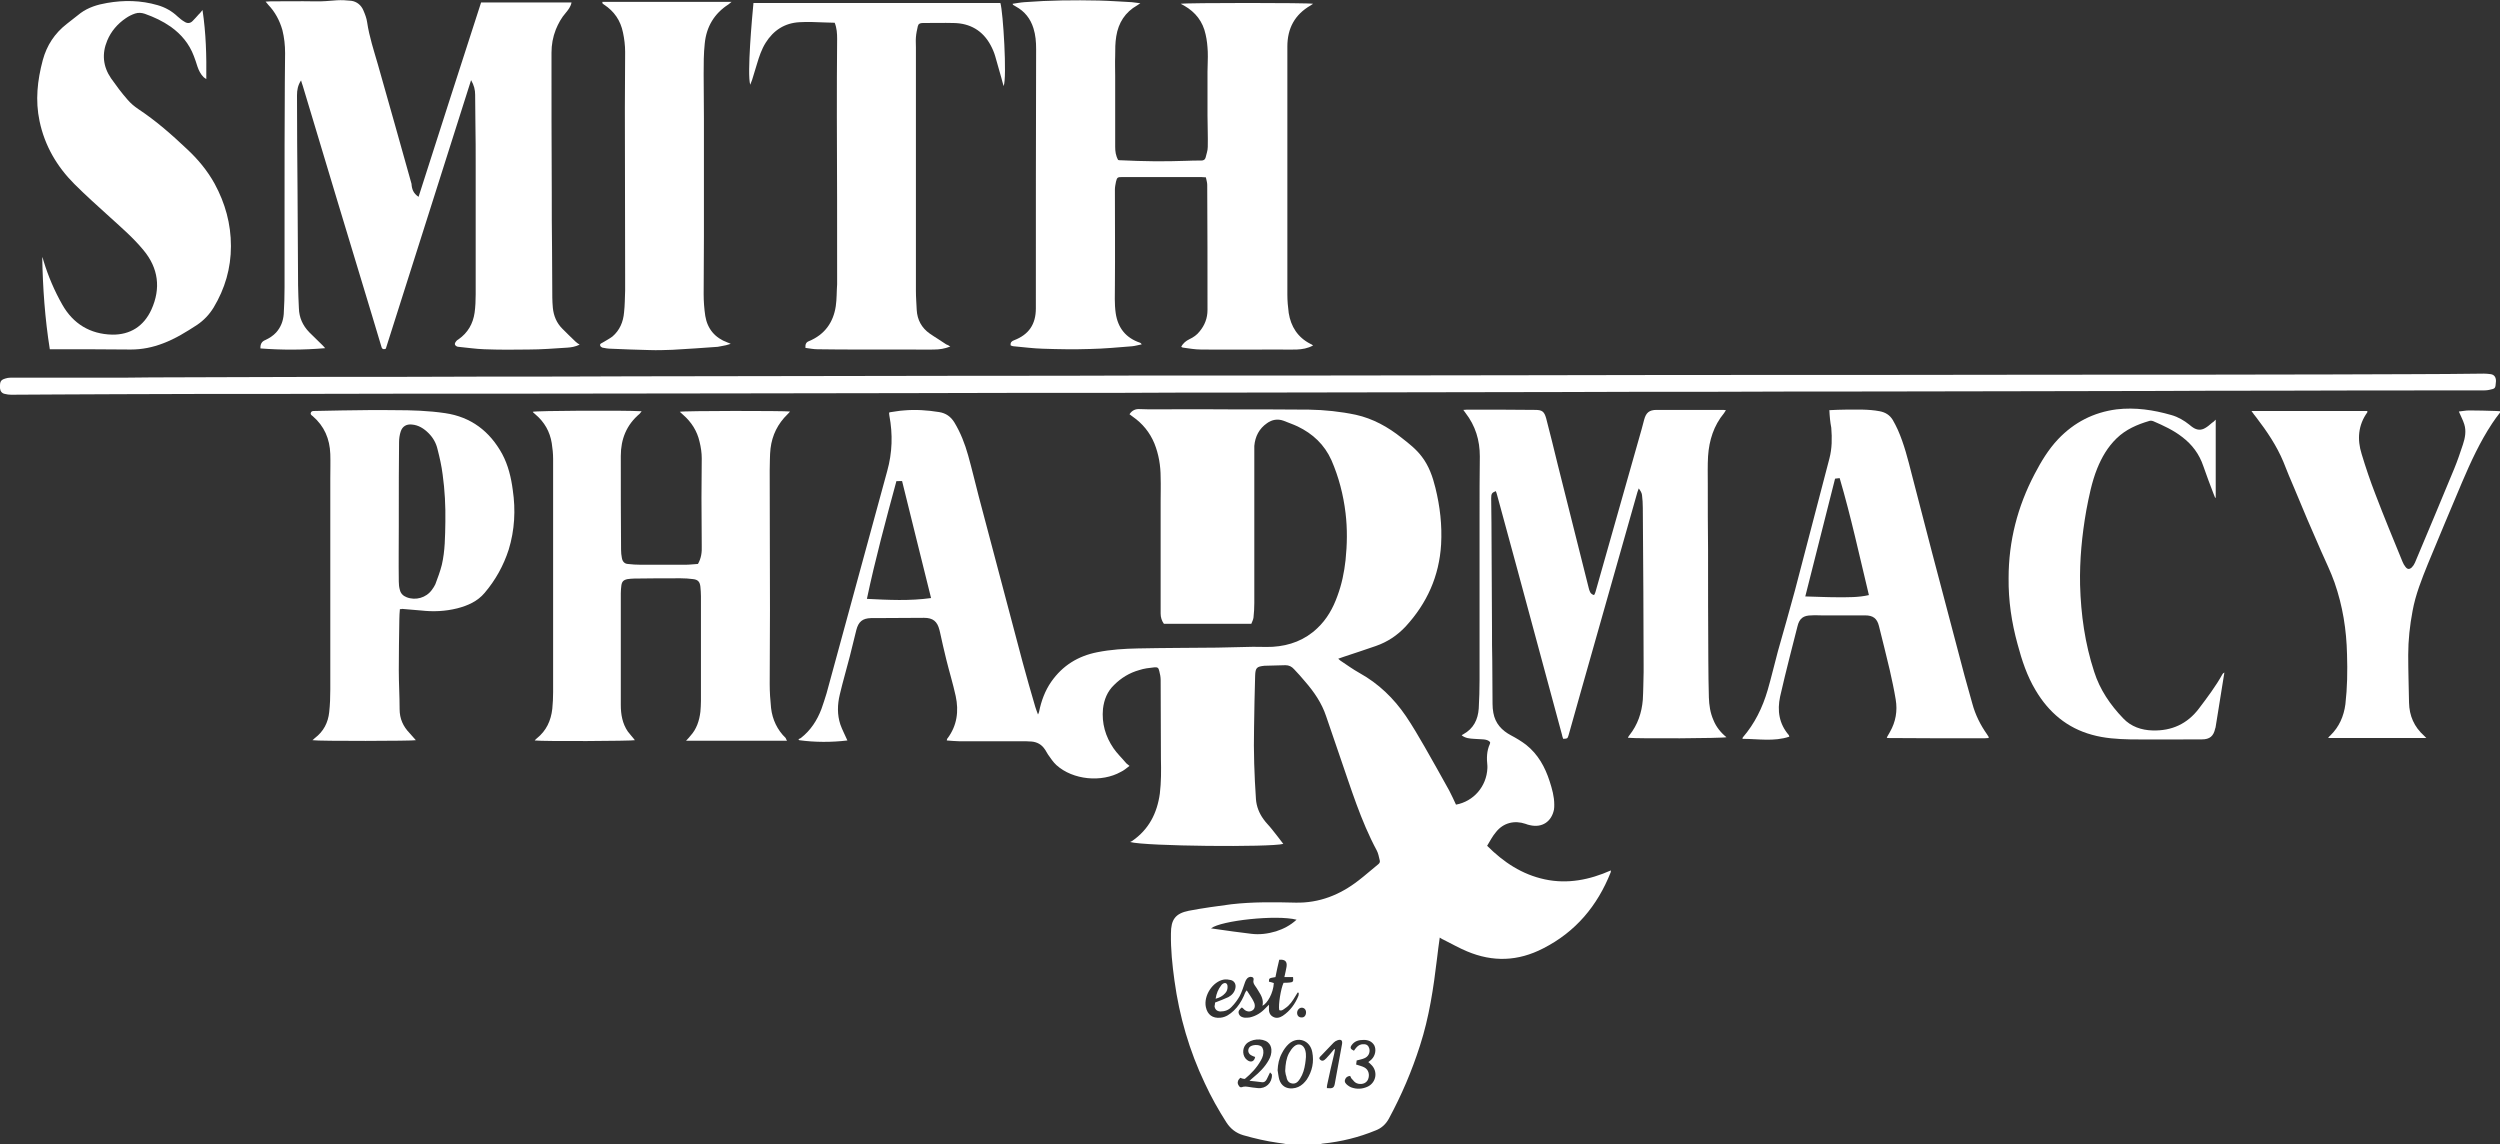
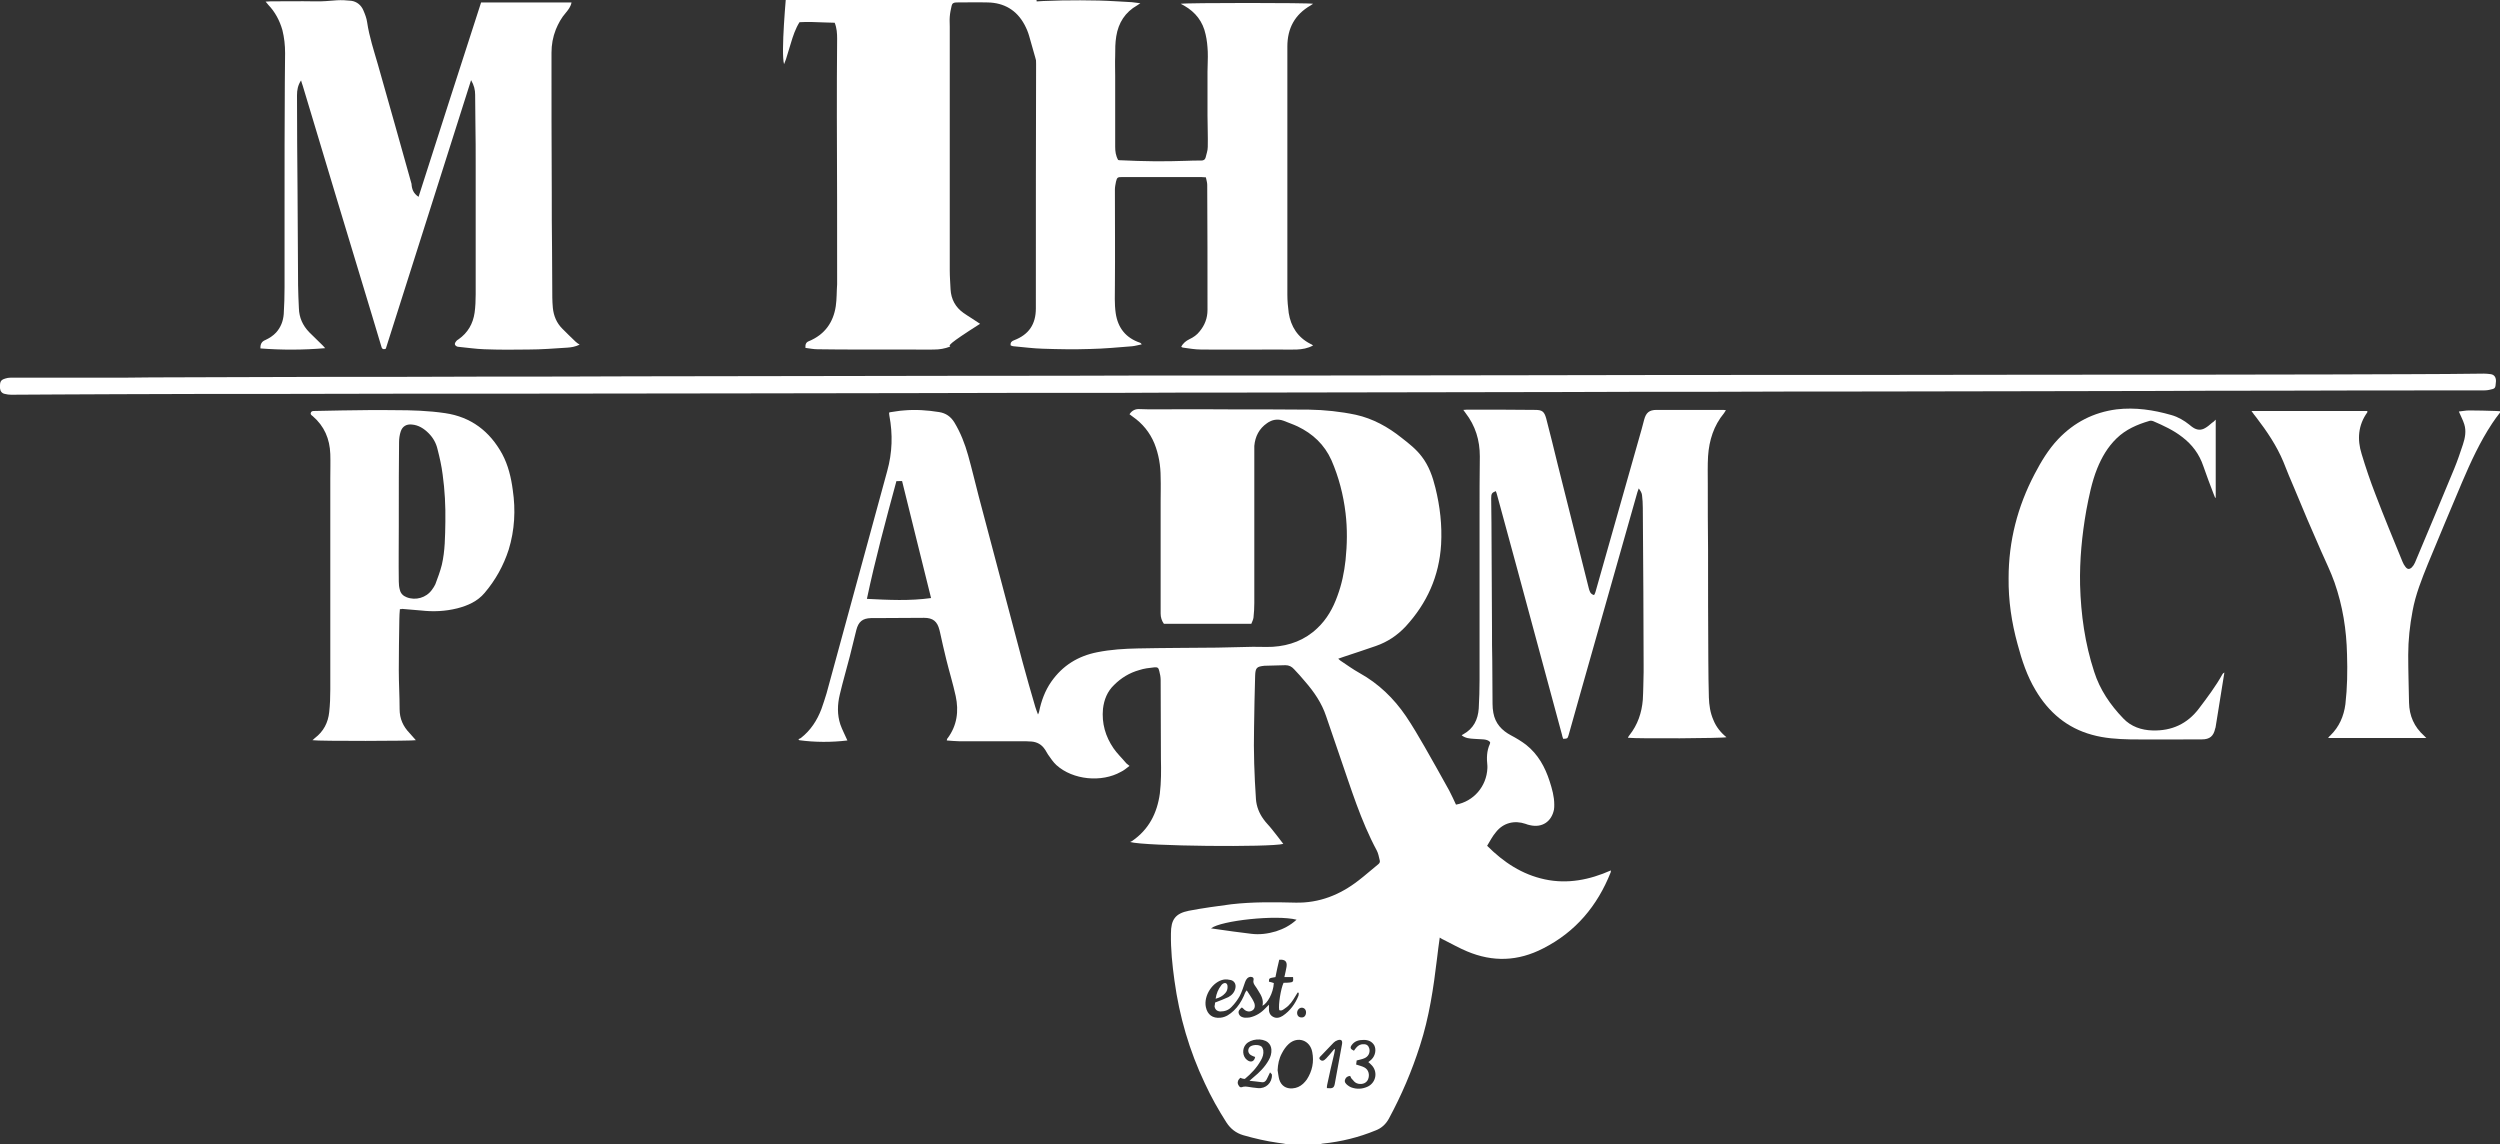
<svg xmlns="http://www.w3.org/2000/svg" version="1.1" id="Layer_1" x="0px" y="0px" viewBox="0 0 923.4 422.7" style="enable-background:new 0 0 923.4 422.7;" xml:space="preserve">
  <rect x="0" y="0" width="923.4" height="422.7" fill="#333333" stroke="none" />
  <style type="text/css">
	.st0{fill:#FFFFFF;}
</style>
  <g>
    <path class="st0" d="M475.7,422.7c-1.2-0.2-2.5-0.5-3.7-0.6c-4.3-0.6-8.6-1.6-12.8-2.8c-2.7-0.8-4.7-2.4-6.2-4.7   c-3-4.7-5.7-9.5-8-14.5c-5.7-12-9.4-24.7-11.2-37.9c-0.8-5.8-1.4-11.5-1.3-17.4c0-5.1,1.6-7.4,6.6-8.4c5.2-1,10.5-1.7,15.7-2.4   c7.9-0.9,15.8-0.8,23.7-0.6c8.8,0.2,16.5-2.9,23.3-8.2c2.5-1.9,4.8-4,7.3-6c0.5-0.4,0.7-0.9,0.5-1.5c-0.3-1.2-0.5-2.5-1.1-3.6   c-5.9-11-9.5-22.9-13.6-34.7c-1.7-5-3.4-9.9-5.1-14.9c-1.6-4.8-4.4-8.9-7.7-12.7c-1.3-1.6-2.7-3.1-4.1-4.6c-0.9-1-1.9-1.5-3.2-1.5   c-2.5,0-5,0.2-7.5,0.2c-0.1,0-0.1,0-0.2,0c-2.9,0.3-3.4,0.7-3.5,3.7c-0.2,6.4-0.3,12.7-0.4,19.1c-0.2,8.9,0.1,17.7,0.7,26.5   c0.2,2.7,1.2,5.2,2.8,7.4c0.9,1.3,2.1,2.4,3.1,3.7c1.4,1.8,2.8,3.5,4.2,5.4c-4.6,1.3-51,0.9-56.6-0.7c0.3-0.1,0.6-0.3,0.8-0.4   c6.1-4.2,9.2-10.2,10.2-17.5c0.5-4.2,0.5-8.5,0.4-12.8c-0.1-9.7,0-19.4-0.1-29.1c0-1.1-0.2-2.2-0.5-3.3c-0.3-1.3-0.6-1.5-1.9-1.4   c-1.9,0.2-3.7,0.4-5.5,1c-3.6,1-6.7,2.9-9.3,5.5c-2.5,2.4-3.7,5.4-4.1,8.8c-0.5,5.4,0.9,10.2,3.9,14.6c1.3,1.9,3.1,3.6,4.6,5.4   c0.3,0.4,0.8,0.6,1.3,1.1c-1.2,0.9-2.1,1.7-3.2,2.2c-7.1,4-17.7,3-23.8-2.5c-1.2-1.1-2.1-2.5-3.1-3.9c-0.5-0.7-0.8-1.5-1.3-2.1   c-1.1-1.6-2.7-2.5-4.7-2.7c-0.7,0-1.3-0.1-2-0.1c-8.2,0-16.4,0-24.6,0c-1.5,0-3.1-0.2-4.8-0.3c0.1-0.4,0.1-0.7,0.3-0.8   c3.5-4.7,4.2-10,3-15.6c-1-4.6-2.4-9.1-3.5-13.6c-0.8-3.3-1.6-6.7-2.3-10c-0.1-0.3-0.1-0.5-0.2-0.8c-0.8-3.2-2.4-4.5-5.7-4.5   c-6.1,0-12.3,0.1-18.4,0.1c-0.4,0-0.8,0-1.2,0c-3.1,0.1-4.6,1.3-5.4,4.4c-0.8,3.2-1.6,6.4-2.4,9.7c-1.2,4.7-2.6,9.4-3.7,14.1   c-0.9,3.7-1,7.5,0.2,11.1c0.7,2,1.7,3.8,2.6,5.9c-5.9,0.7-11.9,0.7-17.8-0.1c-0.1-0.1-0.2-0.3-0.3-0.4c0.3-0.1,0.6-0.2,0.9-0.4   c3.6-2.8,6-6.5,7.6-10.7c0.7-1.9,1.3-3.9,1.9-5.8c7.5-27.4,14.9-54.7,22.4-82.1c1.9-6.8,2.1-13.6,0.8-20.5c0-0.3-0.1-0.5-0.1-0.8   c0-0.1,0-0.1,0.1-0.4c1.7-0.2,3.5-0.6,5.3-0.7c4.4-0.4,8.7-0.1,13.1,0.6c2.5,0.4,4.3,1.7,5.6,3.8c2.3,3.8,3.9,7.9,5.1,12.2   c1.4,5,2.6,10.1,3.9,15.1c5.4,20.4,10.8,40.8,16.2,61.2c1.5,5.6,3.1,11.1,4.7,16.6c0.2,0.8,0.6,1.6,1,2.8c0.2-0.5,0.4-0.8,0.4-1   c0.8-4,2.2-7.8,4.5-11.1c4.2-6,9.9-9.5,17-10.9c5-1,10-1.3,15-1.4c9.7-0.2,19.5-0.2,29.2-0.3c4.4-0.1,8.8-0.2,13.3-0.3   c2.4,0,4.9,0.1,7.3,0c6.3-0.4,11.9-2.5,16.5-6.9c3.5-3.3,5.8-7.4,7.4-11.9c1.6-4.3,2.5-8.7,3-13.2c0.6-5.8,0.7-11.6,0-17.4   c-0.8-6.7-2.5-13.3-5.2-19.5c-2.6-5.8-6.9-9.8-12.5-12.5c-1.7-0.8-3.5-1.4-5.2-2.1c-2.2-0.8-4.3-0.4-6.1,0.9   c-2.9,2-4.4,4.9-4.7,8.4c0,0.5,0,1.1,0,1.7c0,18.8,0,37.5,0,56.3c0,1.8-0.1,3.6-0.3,5.4c-0.1,0.8-0.5,1.5-0.8,2.3   c-10.8,0-21.5,0-32.3,0c-0.8-1.1-1.2-2.4-1.2-3.8c0-3,0-6.1,0-9.1c0-10.7,0-21.5,0-32.2c0-3,0.1-6,0-9c0-4.3-0.7-8.5-2.3-12.5   c-1.7-4.1-4.4-7.4-8-9.9c-0.4-0.3-0.8-0.6-1.2-0.9c0.9-1.4,2.2-2,3.7-1.9c1.2,0,2.4,0.1,3.7,0.1c9.1,0,18.2-0.1,27.2,0   c10.6,0,21.1,0,31.7,0.1c5.8,0.1,11.6,0.7,17.3,1.9c6.3,1.4,11.9,4.5,16.9,8.5c2.7,2.1,5.4,4.2,7.5,7c2.6,3.4,4,7.4,5,11.5   c1.7,6.9,2.5,13.8,2.1,20.9c-0.7,11.7-5.2,21.7-13.1,30.3c-3.1,3.3-6.7,5.7-11,7.2c-4,1.4-8,2.7-11.9,4c-0.6,0.2-1.2,0.4-2,0.7   c0.4,0.3,0.5,0.5,0.8,0.7c2.4,1.6,4.6,3.2,7.1,4.6c7,3.9,12.6,9.3,17.1,15.9c2.5,3.7,4.7,7.5,6.9,11.3c3.1,5.4,6.1,10.8,9.1,16.2   c0.9,1.7,1.7,3.5,2.5,5.2c6.5-1.2,11.3-6.7,11.6-13.5c0-0.3,0-0.6,0-0.8c-0.3-2.8-0.3-5.5,0.9-8.1c0.1-0.2,0.1-0.4,0.1-0.7   c-0.6-0.7-1.5-0.9-2.4-1c-1.2-0.1-2.3-0.1-3.5-0.2c-1.6-0.1-3.2-0.2-4.6-1.3c0.2-0.2,0.4-0.3,0.6-0.4c3.8-2.1,5.4-5.4,5.7-9.5   c0.2-3.5,0.3-7.1,0.3-10.6c0-20.3,0-40.5,0-60.8c0-7.2,0-14.5,0.1-21.7c0-6-1.6-11.3-5.3-16.1c-0.2-0.3-0.4-0.6-0.8-1.1   c0.6,0,1-0.1,1.4-0.1c8.4,0,16.8,0,25.2,0.1c2.5,0,3.3,0.6,4,3.1c1.5,5.7,2.9,11.5,4.3,17.2c3.8,15.1,7.6,30.2,11.4,45.4   c0.3,1.1,0.5,2.3,2,2.7c0.2-0.4,0.4-0.7,0.5-1.1c5.7-20.1,11.4-40.2,17.1-60.3c0.3-1.1,0.6-2.2,0.9-3.4c0.7-2.6,1.9-3.6,4.6-3.6   c8,0,16.1,0,24.1,0c0.4,0,0.8,0,1.5,0.1c-0.3,0.5-0.5,0.8-0.7,1.1c-3.8,4.6-5.5,10-5.9,15.9c-0.2,3.4-0.1,6.9-0.1,10.3   c0,8.1,0,16.2,0.1,24.2c0,13.7,0,27.4,0.1,41.2c0,4.5,0.1,9,0.2,13.4c0.1,2.9,0.5,5.7,1.7,8.4c1,2.5,2.7,4.6,4.8,6.3   c-1.2,0.4-32.4,0.6-36.4,0.2c0.2-0.4,0.3-0.7,0.6-1c3-3.8,4.5-8.2,4.9-13c0.2-3.4,0.2-6.8,0.3-10.3c0-0.8,0-1.5,0-2.3   c0-9.2-0.1-18.4-0.1-27.6c-0.1-10.2-0.1-20.5-0.2-30.7c0-1.6-0.1-3.2-0.3-4.8c-0.1-0.8-0.6-1.6-1.2-2.4c-0.2,0.5-0.3,0.9-0.5,1.4   c-7,24.6-13.9,49.1-20.9,73.7c-1.5,5.3-3,10.6-4.5,16c-0.4,1.3-0.4,1.3-2,1.4c-0.2-0.5-0.4-1.1-0.5-1.7   c-5.5-20.4-11-40.8-16.5-61.1c-2.5-9.1-4.9-18.1-7.4-27.2c-0.1-0.5-0.3-1-0.5-1.5c-1.5,0.6-1.7,1-1.7,2.7c0,3,0.1,6,0.1,9   c0.1,13.1,0.1,26.1,0.2,39.2c0,3.9,0,7.9,0.1,11.8c0,5.3,0.1,10.6,0.1,15.9c0,1.1,0.1,2.2,0.3,3.3c0.7,3.9,3.1,6.5,6.5,8.3   c1.9,1,3.9,2.2,5.6,3.5c4.4,3.5,7,8.2,8.7,13.5c0.9,2.8,1.7,5.6,1.7,8.6c0,0.6,0,1.2-0.1,1.8c-0.9,4.5-4.4,6.8-8.8,5.8   c-0.6-0.1-1.2-0.3-1.7-0.5c-4.1-1.4-8.2-0.4-10.9,3c-1.3,1.5-2.2,3.3-3.3,5.1c6.1,6.1,12.9,10.6,21.3,12.4   c8.4,1.8,16.5,0.2,24.4-3.3c0,0.4,0,0.6-0.1,0.8c-4.9,12.3-12.9,21.9-24.9,28c-9.3,4.8-18.6,5.1-28.1,1.1c-2.9-1.2-5.7-2.8-8.5-4.2   c-0.5-0.2-1-0.5-1.6-0.9c-0.4,2.7-0.7,5.2-1,7.7c-1.3,10.9-2.9,21.7-6.3,32.2c-3,9.4-6.8,18.3-11.5,27c-1.1,2-2.7,3.5-4.8,4.3   c-6.3,2.6-12.8,4.2-19.6,4.9c-0.4,0-0.7,0.2-1.1,0.3C483.5,422.7,479.6,422.7,475.7,422.7z M331.1,177.7   c-3.9,14.4-7.8,28.8-10.9,43.5c8,0.4,15.8,0.8,23.7-0.3c-3.6-14.6-7.2-28.9-10.7-43.2C332.4,177.7,331.8,177.7,331.1,177.7z    M448.8,370.3c1.8-0.7,3.4-1.3,4.9-2c1.3-0.7,2.3-1.8,2.6-3.3c0.3-1.4-0.3-2.6-1.6-3c-0.8-0.2-1.8-0.3-2.6-0.2   c-4.2,0.7-7.6,6-6.7,10.2c0.6,2.8,2.5,4.2,5.4,3.9c2-0.2,3.5-1.3,4.9-2.6c1.6-1.5,2.8-3.4,3.7-5.4c0.3-0.7,0.5-1.5,1.1-2.1   c0.7,1.1,1.4,2.1,2,3.1c0.3,0.5,0.6,1.1,0.8,1.6c0.4,1.2,0.1,2.2-0.7,2.7c-0.9,0.6-2,0.5-2.9-0.2c-0.3-0.3-0.6-0.6-1-0.9   c-0.9,0.7-1.5,1.4-1.1,2.4c0.4,1,1.3,1.3,2.2,1.4c0.6,0,1.2,0,1.8-0.1c2.3-0.5,4.2-1.7,5.8-3.4c0.4-0.4,0.7-0.7,1.3-1.3   c0,0.6,0,0.8,0,1.1c-0.1,1.4,0.2,2.6,1.4,3.3c1.3,0.8,2.6,0.4,3.7-0.3c2.7-1.8,4.6-4.4,5.8-7.4c0.1-0.3,0.1-0.8,0.1-1.1   c-0.1,0-0.3-0.1-0.4-0.1c-0.3,0.4-0.5,0.9-0.8,1.3c-1,1.7-2.1,3.4-3.8,4.5c-0.7,0.5-1.3,1.1-2.2,0.7c-0.4-1.9,0.6-8,1.6-10.1   c0.7,0,1.5,0,2.3-0.1c1.2-0.1,1.4-0.4,1.2-2c-1,0-2,0-3.2,0c0.3-1.4,0.6-2.6,0.8-3.8c0.3-2-0.6-2.8-2.7-2.6c-0.5,2.1-1,4.3-1.4,6.4   c-2.4,0.4-2.4,0.4-2.4,1.7c0.6,0.1,1.2,0.3,1.8,0.5c-0.2,3.8-2.4,7.5-4.2,8.4c0.5-2.1-0.4-3.8-1.5-5.5c-0.4-0.7-0.8-1.3-1.3-2   c-0.4-0.6-0.7-1.2-0.5-2c0.2-0.8-0.3-1.2-1.1-1.2c-1,0.1-1.6,0.8-2,1.9c-0.6,1.8-1.2,3.6-2,5.2c-0.8,1.4-1.8,2.8-3,4   c-1.1,1.2-2.5,1.7-4.2,1.7c-1.2-0.1-1.9-0.7-2.1-1.9C448.7,371.2,448.8,370.6,448.8,370.3z M478.9,339.7   c-7.4-1.9-27.9,0.3-31.6,3.2c0.7,0.1,1.4,0.2,2.1,0.3c4.2,0.6,8.4,1.2,12.7,1.7c3.1,0.4,6.2,0,9.2-0.9   C474.1,343.1,476.6,341.8,478.9,339.7z M471.9,395.3c0.2,1.1,0.3,2.3,0.6,3.4c0.7,2.3,2.5,3.5,4.9,3.3c1.5-0.1,2.8-0.7,3.9-1.7   c0.5-0.5,1-1,1.4-1.6c2-3.1,2.7-6.5,2-10.1c-0.8-4.4-5.4-6-8.7-3c-1,0.9-1.9,2.2-2.5,3.4C472.4,391,472,393.1,471.9,395.3z    M458.1,398.1c-0.3,0.4-0.7,0.7-0.8,1.1c-0.3,0.7-0.1,1.4,0.4,2c0.4,0.6,0.9,0.4,1.5,0.2c0.5-0.1,1.1-0.1,1.6,0   c1.3,0.2,2.5,0.4,3.8,0.5c2.9,0.3,5.3-1.9,5.2-4.9c0-0.3-0.4-0.5-0.7-0.9c-0.5,1-0.8,1.7-1.2,2.5c-0.4,0.8-1,1.3-2,1.1   c-1.3-0.2-2.7-0.3-4.4-0.5c0.7-0.6,1.1-1,1.5-1.3c2.2-1.8,4.2-3.8,5.6-6.3c0.7-1.2,1.1-2.5,1-4c-0.1-1.1-0.5-1.9-1.3-2.6   c-2.1-1.7-6.3-1.3-8.1,0.7c-1.5,1.7-1.3,4.5,0.4,5.8c1.4,1.1,2.7,0.6,3-1.1c-0.6-0.2-1.1-0.4-1.6-0.7c-1.1-0.7-1.2-2-0.5-2.9   c0.9-1,3.5-1.1,4.5-0.2c0.3,0.3,0.5,0.9,0.6,1.3c0.2,1.4-0.2,2.6-0.9,3.8c-1.5,2.7-3.6,4.9-5.9,6.8   C459.1,398.5,458.6,398.3,458.1,398.1z M498.7,397.4c-1,0.1-1.6,0.5-1.9,1.4c-0.3,0.9,0.3,1.5,0.9,2c0.4,0.3,0.8,0.6,1.3,0.8   c2.1,0.8,4.2,0.7,6.3-0.3c3.1-1.6,3.7-5.7,1.1-8.1c-0.3-0.3-0.6-0.6-1-0.9c0.5-0.4,0.9-0.7,1.2-1c1.4-1.4,1.8-3.6,1-5.2   c-0.9-1.5-2.3-2-3.9-2c-1.8,0-3.4,0.4-4.5,2c-0.6,0.9-0.4,1.4,0.9,2c0.3-0.4,0.5-0.8,0.9-1.2c0.7-0.8,1.6-1.3,2.8-1.2   c1.1,0,1.7,0.6,2,1.7c0.3,1.5-0.4,2.9-1.9,3.5c-0.9,0.4-1.8,0.5-2.8,0.8c-0.1,0.5-0.1,1.1-0.2,1.5c1.2,0.4,2.2,0.6,3.1,1.1   c1.5,0.8,2,2.7,1.3,4.4c-0.6,1.3-1.9,1.9-3.6,1.6c-0.9-0.2-1.5-0.7-2-1.4C499.1,398.4,498.9,397.9,498.7,397.4z M492.8,387.5   c0.1,0,0.2,0.1,0.3,0.1c-0.1,0.5-0.2,1.1-0.3,1.6c-0.9,3.8-1.8,7.6-2.6,11.5c-0.1,0.4-0.1,0.8-0.1,1.2c2,0.2,2.6,0,2.9-1.5   c0.9-4.9,1.8-9.9,2.7-14.8c0.2-1.3-0.3-1.8-1.6-1.4c-0.6,0.2-1.1,0.5-1.5,0.9c-1.6,1.6-3.1,3.3-4.7,4.9c-0.4,0.4-0.9,0.8-0.3,1.4   c0.5,0.5,1.1,0.5,1.6,0.1c0.5-0.4,0.9-0.8,1.3-1.3C491.3,389.4,492,388.4,492.8,387.5z M482.4,373.9c0-1-0.7-1.7-1.6-1.7   c-0.9,0-1.7,0.9-1.7,1.9c0,1,0.6,1.7,1.6,1.7C481.7,375.9,482.4,375.1,482.4,373.9z" />
    <path class="st0" d="M923.4,152.4c-1,1.3-2,2.6-2.9,4c-4.5,6.8-7.9,14.2-11.1,21.7c-4.2,10-8.5,20.1-12.6,30.1   c-2.3,5.7-4.6,11.4-5.7,17.5c-1,5.3-1.6,10.7-1.6,16.2c0,5.9,0.2,11.7,0.3,17.6c0.1,4.9,1.9,9,5.6,12.3c0.2,0.2,0.4,0.4,0.8,0.8   c-12.2,0-24.1,0-36.3,0c0.3-0.4,0.5-0.7,0.8-0.9c3.3-3.2,5-7.1,5.6-11.6c0.7-6.1,0.8-12.2,0.6-18.4c-0.2-9.1-1.6-17.9-4.6-26.5   c-1.4-4-3.3-7.8-5-11.7c-3.4-7.7-6.7-15.4-9.9-23.2c-1.4-3.2-2.7-6.4-4-9.7c-2.5-6-6.1-11.3-10-16.4c-0.6-0.7-1.1-1.4-1.8-2.4   c14.5,0,28.6,0,42.8,0c0,0.2,0,0.4,0,0.5c-3.4,4.7-3.8,10-2.1,15.4c1.5,5,3.2,10,5.1,14.9c3.2,8.4,6.6,16.6,10,24.9   c0.3,0.7,0.6,1.3,1.1,1.9c0.7,0.9,1.4,1,2.3,0.2c0.5-0.5,0.9-1.1,1.2-1.8c4.9-11.6,9.7-23.1,14.5-34.7c1.2-2.9,2.2-5.9,3.2-8.9   c0.8-2.4,1.3-5,0.5-7.5c-0.5-1.6-1.3-3-2-4.7c1.2-0.1,2.5-0.4,3.8-0.4c3.3,0,6.5,0.1,9.8,0.2c0.6,0,1.2,0.1,1.8,0.1   C923.4,151.9,923.4,152.1,923.4,152.4z" />
    <path class="st0" d="M436.1,1.4C438.2,1,483.7,1,485,1.4c-0.3,0.2-0.6,0.4-0.9,0.6c-5.9,3.4-8.6,8.5-8.6,15.2c0,0.3,0,0.7,0,1   c0,30.2,0,60.4,0,90.6c0,2.3,0.2,4.5,0.5,6.8c0.8,5,3.3,9,8,11.4c0.3,0.1,0.6,0.3,1,0.6c-2,1.1-4,1.4-6,1.5c-2.2,0.1-4.3,0-6.5,0   c-9.6,0-19.3,0.1-28.9,0c-2.2,0-4.4-0.4-6.6-0.7c-0.2,0-0.4-0.1-0.7-0.3c0.7-1.4,1.8-2.2,3-2.8c1.5-0.7,2.8-1.6,3.8-2.9   c1.9-2.3,2.9-4.9,2.9-7.9c0-15.4,0-30.8-0.1-46.2c0-0.9-0.3-1.8-0.5-2.8c-0.7,0-1.2-0.1-1.7-0.1c-9.7,0-19.5,0-29.2,0   c-1.7,0-1.9,0.1-2.3,1.7c-0.2,1-0.4,2-0.4,2.9c0,11.8,0.1,23.6,0,35.4c0,3.4-0.2,6.8,0.3,10.3c0.8,5.4,3.7,9.1,9,10.9   c0.2,0.1,0.4,0.2,0.6,0.6c-1.2,0.2-2.4,0.6-3.6,0.7c-5.1,0.4-10.3,0.9-15.4,1c-5.9,0.2-11.7,0.1-17.6-0.1   c-3.6-0.1-7.2-0.6-10.7-0.9c-0.4,0-0.7-0.2-1.1-0.3c-0.2-1.1,0.4-1.6,1.2-1.9c5.5-2.1,8.1-5.9,8.1-11.8c0-31.9,0-63.9,0.1-95.8   c0-2.6-0.2-5.2-1-7.7c-1.1-3.5-3.2-6.2-6.5-8c-0.3-0.2-0.7-0.4-1-0.6c0,0-0.1-0.1-0.2-0.4c1.5-0.2,2.9-0.5,4.4-0.6   c9.2-0.7,18.3-0.8,27.5-0.6c4,0.1,8.1,0.4,12.1,0.6c1,0.1,1.9,0.2,3.2,0.4c-0.6,0.4-0.9,0.6-1.2,0.8c-4.4,2.5-6.9,6.4-7.7,11.4   c-0.4,2.4-0.4,4.8-0.4,7.3c-0.1,2.4,0,4.9,0,7.3c0,8.7,0,17.5,0,26.2c0,1.7,0.2,3.3,1.1,4.9c0.4,0.1,0.7,0.1,1.1,0.1   c8,0.4,16,0.5,24.1,0.2c1.8-0.1,3.6-0.1,5.5-0.1c0.8,0,1.4-0.3,1.6-1.1c0.3-1.3,0.8-2.6,0.8-3.9c0.1-3.9-0.1-7.9-0.1-11.8   c0-5.3,0-10.6,0-15.9c0-2.5,0.2-5,0.1-7.5c-0.1-2.1-0.3-4.3-0.8-6.4c-1-4.7-3.7-8.2-7.9-10.6C437.3,2,436.8,1.8,436.1,1.4z" />
    <path class="st0" d="M154.6,72.7c7.7-24.1,15.4-48,23.1-71.8c11.3,0,22.3,0,33.4,0c-0.3,1.6-1.2,2.7-2.1,3.8   c-1.6,1.8-2.8,4-3.7,6.2c-1.1,2.8-1.6,5.6-1.6,8.6c0,17.2,0,34.4,0.1,51.6c0,6.8,0,13.6,0.1,20.4c0,6.1,0.1,12.3,0.1,18.4   c0,1.3,0.1,2.5,0.2,3.8c0.3,3,1.4,5.6,3.5,7.7c1.6,1.6,3.2,3.2,4.9,4.8c0.4,0.4,0.9,0.7,1.5,1.1c-1.7,0.8-3.1,1-4.5,1.1   c-4.8,0.3-9.6,0.7-14.4,0.7c-5.4,0.1-10.8,0.1-16.3-0.1c-3.2-0.1-6.4-0.6-9.6-0.9c-0.4,0-1-0.3-1.2-0.7c-0.3-0.6,0.2-1.1,0.6-1.6   c0.2-0.2,0.4-0.3,0.7-0.5c3.4-2.4,5.3-5.7,5.9-9.8c0.3-2.2,0.4-4.5,0.4-6.8c0-15.8,0-31.7,0-47.5c0-5.2,0-10.4-0.1-15.6   c0-3.5-0.1-7.1-0.1-10.6c0-1.8-0.4-3.5-1.5-5.4c-10.6,33.3-21,66.3-31.5,99.2c-1.2,0.5-1.5-0.2-1.7-1c-1.1-3.7-2.2-7.3-3.3-11   c-8.6-28.4-17.2-56.8-25.7-85.2c-0.2-0.6-0.4-1.1-0.6-1.9c-1.2,1.8-1.5,3.6-1.5,5.5c0,11.9,0.1,23.8,0.2,35.7   c0.1,11.5,0.1,23,0.2,34.5c0,2.8,0.2,5.6,0.3,8.5c0.1,3.4,1.4,6.3,3.8,8.8c1.7,1.7,3.4,3.3,5.1,5c0.2,0.2,0.4,0.5,0.8,0.9   c-8.1,0.7-16,0.7-23.9,0.1c-0.1-1.6,0.5-2.6,1.8-3.1c1.5-0.7,2.9-1.6,4-2.8c1.7-1.9,2.6-4.2,2.8-6.8c0.2-3.3,0.3-6.6,0.3-9.9   c0-10,0-19.9,0-29.9c0-15.2,0-30.4,0.1-45.6c0-3.7,0.1-7.3,0.1-11c0-2.9-0.3-5.7-1-8.5c-1-3.5-2.7-6.7-5.2-9.3   c-0.3-0.3-0.5-0.7-1-1.2c0.7,0,1.3-0.1,1.8-0.1c5.4,0,10.8-0.1,16.3,0c2.8,0.1,5.5-0.2,8.3-0.4c1.7-0.1,3.5,0,5.3,0.2   c2,0.3,3.6,1.6,4.4,3.5c0.6,1.4,1.2,2.9,1.4,4.4c0.8,5.4,2.5,10.5,4,15.7c4.2,14.7,8.3,29.4,12.4,44   C152.1,69.7,152.6,71.4,154.6,72.7z" />
-     <path class="st0" d="M290.7,273.6c-12.5,0-24.9,0-37.3,0c0.6-0.6,1.1-1.2,1.6-1.8c2.3-2.5,3.3-5.6,3.7-8.9c0.1-1.3,0.2-2.6,0.2-4   c0-12.9,0-25.8,0-38.7c0-1.2-0.1-2.3-0.2-3.5c-0.2-1.8-0.9-2.6-2.7-2.8c-1.5-0.2-3.1-0.3-4.6-0.3c-5.7,0-11.4,0-17.1,0.1   c-0.8,0-1.7,0.1-2.5,0.2c-1.5,0.3-2.1,0.9-2.3,2.4c-0.1,0.9-0.2,1.9-0.2,2.8c0,13.8,0,27.6,0,41.3c0,3.5,0.6,6.9,2.6,9.8   c0.8,1.1,1.8,2.1,2.6,3.2c-1.1,0.3-33.7,0.5-37,0.1c0.3-0.3,0.5-0.6,0.8-0.8c3.5-2.8,5.2-6.5,5.7-10.9c0.2-2,0.3-4.1,0.3-6.1   c0-28.7,0-57.4,0-86.2c0-1.9-0.2-3.9-0.5-5.8c-0.7-4.3-2.7-7.8-6-10.6c-0.3-0.3-0.6-0.5-0.9-0.8c0,0,0-0.1-0.1-0.2   c1.1-0.4,33.2-0.6,40.2-0.2c-0.3,0.4-0.5,0.7-0.7,0.9c-4.9,4.1-7,9.4-7,15.6c0,11.6,0,23.1,0.1,34.7c0,1,0.1,2,0.3,3   c0.2,1.2,0.9,2.1,2.1,2.2c1.6,0.2,3.3,0.3,5,0.3c5.4,0,10.8,0,16.3,0c1.5,0,3.1-0.2,4.7-0.3c1.2-2.1,1.5-4.3,1.4-6.6   c0-5.9-0.1-11.8-0.1-17.8c0-4.9,0.1-9.7,0.1-14.6c0-2-0.3-4.1-0.8-6.1c-0.9-4-3-7.3-6.1-10c-0.4-0.4-0.8-0.7-1.2-1.1   c1.2-0.4,38.7-0.4,40.7-0.1c-0.3,0.4-0.6,0.7-0.9,1c-3.6,3.5-5.7,7.7-6.3,12.7c-0.3,2.6-0.2,5.3-0.3,7.9c0,0.3,0,0.7,0,1   c0,16.9,0.1,33.8,0.1,50.6c0,9.1-0.1,18.3-0.1,27.4c0,3,0.2,6,0.5,8.9c0.5,4.3,2.3,8.1,5.4,11.1C290.3,273,290.5,273.2,290.7,273.6   z" />
    <path class="st0" d="M461.1,138.7c8.7,0,17.4,0,26.1,0c24.9,0,49.8-0.1,74.7-0.1c19.3,0,38.6-0.1,57.9-0.1c46.4,0,92.8,0,139.1-0.1   c34.1,0,68.2,0,102.3-0.1c9.8,0,19.6-0.1,29.4-0.1c9,0,17.9-0.1,26.9-0.2c0.8,0,1.7,0.1,2.5,0.2c1.2,0.2,1.8,1,1.9,2.2   c0,0.2,0,0.3,0,0.5c-0.2,2.7-0.2,2.6-2.5,3.1c-0.9,0.2-1.8,0.2-2.6,0.2c-2.7,0-5.4,0-8.1,0c-23,0-46,0-69.1,0.1   c-13.9,0-27.8,0-41.7,0.1c-16.7,0-33.4,0.1-50.1,0.1c-18.9,0-37.7,0.1-56.6,0.1c-18.5,0-37.1,0-55.6,0.1c-19.6,0-39.2,0-58.8,0.1   c-19.4,0-38.7,0.1-58.1,0.1c-19.9,0-39.8,0.1-59.8,0.1c-14.8,0-29.6,0-44.3,0.1c-25.8,0-51.6,0-77.4,0.1c-21.2,0-42.4,0.1-63.6,0.1   c-26.7,0-53.3,0.1-80,0.1c-30.2,0-60.3,0-90.5,0.1c-19.8,0-39.5,0-59.3,0.1c-7.4,0-14.7,0.1-22.1,0.1c-5.9,0-11.7,0.1-17.6,0.1   c-0.8,0-1.5-0.1-2.3-0.3c-1.1-0.2-1.7-1-1.8-2.1c-0.1-2.8,0.3-3.2,2.8-3.8c0.5-0.1,1.1-0.1,1.7-0.1c11.3,0,22.6,0,33.9,0   c5.8,0,11.6,0,17.4-0.1c10.5,0,21-0.1,31.5-0.1c11.7,0,23.5-0.1,35.2-0.1c19.3,0,38.6,0,57.9-0.1c17.8,0,35.6,0,53.5-0.1   c21.5,0,43.1-0.1,64.6-0.1c20.5,0,41.1-0.1,61.6-0.1c21,0,42.1,0,63.1-0.1C435.8,138.7,448.5,138.7,461.1,138.7   C461.1,138.7,461.1,138.7,461.1,138.7z" />
    <path class="st0" d="M147.7,225c-0.1,1.3-0.2,2.5-0.2,3.7c-0.1,6.3-0.2,12.6-0.2,18.9c0,4.8,0.3,9.5,0.3,14.3   c0,3.6,1.3,6.4,3.7,8.9c0.8,0.9,1.6,1.8,2.3,2.6c-0.8,0.3-36,0.4-38.2,0c0.4-0.3,0.6-0.5,0.9-0.8c3.2-2.4,4.9-5.7,5.3-9.6   c0.3-2.7,0.4-5.5,0.4-8.3c0-8.2,0-16.4,0-24.6c0-17.8,0-35.6,0-53.4c0-3,0.1-6,0-9c-0.2-5.6-2.2-10.3-6.5-14   c-0.4-0.3-0.9-0.6-0.7-1.2c0.2-0.7,0.8-0.7,1.3-0.7c3.4-0.1,6.7-0.1,10.1-0.2c6.6-0.1,13.2-0.2,19.7-0.1c6.2,0,12.4,0.2,18.5,1.1   c9.6,1.4,16.5,6.7,21.1,15.1c2.2,4.1,3.3,8.7,3.9,13.3c1.1,7.4,0.7,14.8-1.5,22c-1.9,5.9-4.9,11.3-8.9,16   c-2.6,3.1-6.2,4.7-10.1,5.7c-4.4,1.1-8.8,1.3-13.3,0.8c-2.4-0.2-4.7-0.4-7.1-0.6C148.4,225,148.1,225,147.7,225z M147.3,189.1   c0,1.7,0,3.3,0,5c0,6.9-0.1,13.8,0,20.7c0,1,0.1,2.1,0.4,3.1c0.3,1.3,1.2,2.2,2.5,2.7c3.3,1.3,7.2,0.2,9.3-2.7   c0.5-0.7,1-1.4,1.3-2.1c0.9-2.4,1.8-4.8,2.4-7.2c1.2-5.2,1.2-10.5,1.3-15.8c0.1-5.9-0.2-11.7-1-17.5c-0.4-3.2-1.1-6.3-1.9-9.4   c-0.5-2.2-1.6-4.2-3.3-5.9c-1.7-1.7-3.7-3-6.2-3.2c-2-0.2-3.5,0.7-4.1,2.6c-0.4,1.2-0.6,2.6-0.6,3.9   C147.3,171.8,147.3,180.4,147.3,189.1z" />
-     <path class="st0" d="M74.8,3.7c1.3,8.6,1.5,16.9,1.4,25.5c-0.4-0.3-0.7-0.4-1-0.7c-1.1-1.1-1.8-2.5-2.3-4c-0.4-1.3-0.8-2.5-1.3-3.8   c-1.7-4.5-4.6-8-8.5-10.8c-3-2.1-6.2-3.6-9.6-4.8c-1.2-0.4-2.4-0.5-3.6-0.1c-1.2,0.4-2.4,1-3.4,1.7c-3.1,2.1-5.5,4.9-6.9,8.3   c-2,4.8-1.6,9.5,1.4,13.9c1.9,2.7,3.9,5.4,6.1,7.9c1.1,1.3,2.5,2.5,4,3.5c6.5,4.3,12.3,9.4,17.9,14.7c4.1,3.8,7.6,8,10.3,12.9   c3.9,7.2,6,14.8,6,23c0,8.2-2.2,15.7-6.4,22.7c-1.6,2.6-3.6,4.7-6.1,6.4c-4,2.6-8,5.1-12.5,6.8c-3.9,1.5-7.8,2.3-12,2.3   c-9.3-0.1-18.6-0.1-27.9-0.1c-0.6,0-1.2,0-2,0c-1.8-11.3-2.6-22.7-2.8-34.1c0.2,0.5,0.4,1,0.5,1.5c1.7,5.6,4,11,6.9,16.1   c4,7.1,10.3,10.9,18.4,11.1c6.7,0.1,11.7-3.1,14.5-9.2c3.6-7.9,2.6-15.4-2.9-22c-3.7-4.5-8.1-8.3-12.4-12.2c-4.4-4-8.9-8-13.1-12.2   c-6.5-6.5-11-14.2-12.9-23.3c-1.6-7.6-0.8-15,1.2-22.5c1.5-5.5,4.4-9.9,8.9-13.4c1.7-1.3,3.4-2.7,5.1-4c2.9-2.1,6.2-3.1,9.7-3.7   C45.8,0,52,0.1,58.2,1.9c2.8,0.8,5.3,2.2,7.4,4.2c0.8,0.7,1.6,1.4,2.5,1.9c1,0.7,2.1,0.7,3-0.2c0.8-0.8,1.6-1.7,2.4-2.6   C73.9,4.9,74.2,4.4,74.8,3.7z" />
-     <path class="st0" d="M351,128c-2.1,0.8-4,1.1-5.9,1.1c-2.9,0.1-5.8,0-8.6,0c-6,0-12,0-17.9,0c-5.5,0-11.1,0-16.6-0.1   c-1.5,0-3-0.3-4.5-0.5c-0.1-1.3,0.2-2.1,1.3-2.5c5.8-2.4,9-6.9,9.9-12.9c0.4-2.7,0.3-5.4,0.5-8.1c0-0.3,0-0.7,0-1   c0-20.3,0-40.5-0.1-60.8c0-9.6,0-19.3,0.1-28.9c0-1.9-0.1-3.9-0.9-5.9c-1.1,0-2.2-0.1-3.4-0.1c-3.2-0.1-6.4-0.3-9.6-0.1   c-5.5,0.3-9.6,3-12.5,7.6c-1.5,2.4-2.4,5.1-3.2,7.8c-0.6,2-1.2,3.9-1.8,5.9c-0.2,0.6-0.4,1.1-0.7,1.8c-1.2-4.1,0.7-25,1.2-30.2   c30.4,0,60.8,0,91.2,0c1,3.1,2.5,27.6,1.2,30.7c-0.3-1.1-0.6-2-0.8-2.9c-0.8-2.7-1.5-5.4-2.3-8.1c-0.4-1.4-1-2.8-1.7-4.1   c-2.9-5.4-7.6-8.1-13.6-8.2c-3.8-0.1-7.6,0-11.5,0c-1,0-1.6,0.3-1.8,1.2c-0.3,1.3-0.6,2.7-0.7,4.1c-0.1,1.2,0,2.4,0,3.6   c0,30,0,60,0,90c0,2.4,0.2,4.8,0.3,7.1c0.2,3.6,1.8,6.6,4.8,8.7c2,1.4,4.1,2.6,6.1,4C349.9,127.3,350.4,127.6,351,128z" />
-     <path class="st0" d="M675.7,151.5c2.2-0.1,4.1-0.2,6-0.2c4.2,0,8.4-0.2,12.6,0.6c2.1,0.4,3.7,1.4,4.8,3.2c0.7,1.2,1.3,2.4,1.9,3.7   c2.3,5.2,3.7,10.8,5.1,16.3c2.5,9.6,5,19.3,7.5,28.9c4,15.2,8,30.4,12,45.5c0.9,3.5,2,6.9,2.9,10.4c1.1,4.1,3,7.9,5.4,11.3   c0.2,0.4,0.5,0.7,0.7,1.1c-0.1,0.1-0.1,0.2-0.1,0.2c0,0-0.1,0.1-0.1,0.1c-0.5,0-1,0.1-1.5,0.1c-11.9,0-23.8,0-35.7-0.1   c-0.1,0-0.2-0.1-0.3-0.2c0.4-0.7,0.8-1.4,1.2-2.1c2.1-3.7,2.8-7.7,2.1-11.9c-0.6-3.7-1.4-7.3-2.2-10.9c-1.3-5.4-2.6-10.8-4-16.3   c-0.7-2.8-2.2-3.9-5.1-3.9c-5.4,0-10.7,0-16.1,0c-1.2,0-2.4-0.1-3.7,0c-3,0-4.5,1.1-5.2,4.1c-1,3.8-1.9,7.6-2.9,11.4   c-1.2,4.8-2.4,9.6-3.5,14.5c-1.1,5.2-0.4,10,3.2,14.2c0.1,0.1,0.1,0.3,0.2,0.6c-5.7,1.9-11.5,0.8-17.3,0.8c0.1-0.3,0-0.4,0.1-0.5   c4.4-5.1,7.3-11,9.2-17.5c1.4-4.8,2.5-9.6,3.8-14.4c2.1-7.5,4.3-15,6.3-22.5c4.3-16.2,8.4-32.4,12.7-48.6c1-3.8,1-7.5,0.7-11.4   C676,155.9,675.8,153.9,675.7,151.5z M666.8,220.3c4.1,0.1,8,0.3,11.8,0.3c3.9,0,7.8,0.1,11.7-0.8c-3.5-14.5-6.6-28.9-10.8-43.2   c-0.7,0.1-1.2,0.1-1.7,0.2C674.1,191.3,670.5,205.7,666.8,220.3z" />
-     <path class="st0" d="M222.5,0.7c15.8,0,31.6,0,47.7,0c-0.5,0.4-0.8,0.7-1.1,0.9c-5.3,3.4-8.2,8.3-8.8,14.5   c-0.4,3.7-0.4,7.5-0.4,11.3c0,5.4,0.1,10.8,0.1,16.3c0,14.6,0,29.1,0,43.7c0,7.1-0.1,14.2-0.1,21.2c0,2.7,0.2,5.4,0.6,8.1   c0.8,4.8,3.6,8.1,8.2,9.8c0.3,0.1,0.6,0.2,1.2,0.5c-0.8,0.2-1.2,0.4-1.7,0.5c-0.5,0.1-1,0.2-1.5,0.3c-0.5,0.1-1.1,0.2-1.6,0.3   c-5.6,0.4-11.1,0.8-16.7,1.1c-2.8,0.1-5.6,0.2-8.5,0.1c-4.8-0.1-9.5-0.3-14.3-0.5c-1,0-2.1-0.2-3.1-0.4c-0.3-0.1-0.7-0.4-0.8-0.7   c-0.2-0.5,0.1-0.8,0.6-1c1.3-0.8,2.7-1.5,3.9-2.4c2.7-2.3,4-5.4,4.3-8.9c0.3-2.7,0.3-5.4,0.4-8.1c0-1.9,0-3.9,0-5.8   c0-20.6-0.1-41.2-0.1-61.7c0-6.9,0.1-13.7,0.1-20.6c0-2.4-0.3-4.9-0.8-7.2c-0.9-4.4-3.2-7.8-7-10.3c-0.2-0.1-0.4-0.3-0.6-0.5   C222.5,1,222.5,0.9,222.5,0.7z" />
+     <path class="st0" d="M351,128c-2.1,0.8-4,1.1-5.9,1.1c-2.9,0.1-5.8,0-8.6,0c-6,0-12,0-17.9,0c-5.5,0-11.1,0-16.6-0.1   c-1.5,0-3-0.3-4.5-0.5c-0.1-1.3,0.2-2.1,1.3-2.5c5.8-2.4,9-6.9,9.9-12.9c0.4-2.7,0.3-5.4,0.5-8.1c0-0.3,0-0.7,0-1   c0-20.3,0-40.5-0.1-60.8c0-9.6,0-19.3,0.1-28.9c0-1.9-0.1-3.9-0.9-5.9c-1.1,0-2.2-0.1-3.4-0.1c-3.2-0.1-6.4-0.3-9.6-0.1   c-1.5,2.4-2.4,5.1-3.2,7.8c-0.6,2-1.2,3.9-1.8,5.9c-0.2,0.6-0.4,1.1-0.7,1.8c-1.2-4.1,0.7-25,1.2-30.2   c30.4,0,60.8,0,91.2,0c1,3.1,2.5,27.6,1.2,30.7c-0.3-1.1-0.6-2-0.8-2.9c-0.8-2.7-1.5-5.4-2.3-8.1c-0.4-1.4-1-2.8-1.7-4.1   c-2.9-5.4-7.6-8.1-13.6-8.2c-3.8-0.1-7.6,0-11.5,0c-1,0-1.6,0.3-1.8,1.2c-0.3,1.3-0.6,2.7-0.7,4.1c-0.1,1.2,0,2.4,0,3.6   c0,30,0,60,0,90c0,2.4,0.2,4.8,0.3,7.1c0.2,3.6,1.8,6.6,4.8,8.7c2,1.4,4.1,2.6,6.1,4C349.9,127.3,350.4,127.6,351,128z" />
    <path class="st0" d="M818.4,155c0,9.8,0,19.3,0,28.8c-0.1,0-0.1,0-0.2,0.1c-0.2-0.5-0.4-1-0.6-1.5c-1.3-3.4-2.6-6.8-3.8-10.3   c-1.5-4.4-4.1-7.9-7.8-10.7c-3.2-2.5-6.9-4.2-10.6-5.8c-0.5-0.2-1.1-0.3-1.6-0.1c-4.4,1.3-8.6,3.1-12,6.4c-3.3,3.2-5.5,7-7.2,11.2   c-2,5-3,10.2-4,15.4c-1.6,9.1-2.5,18.3-2.3,27.6c0.3,10.9,1.8,21.6,5.2,32c2.1,6.6,5.9,12.2,10.7,17.2c2.9,3.1,6.8,4.4,10.9,4.5   c7,0.2,12.8-2.4,17.1-8.1c3.1-4.1,6.2-8.2,8.7-12.7c0.1-0.2,0.3-0.4,0.7-0.6c-0.3,2.1-0.7,4.1-1,6.2c-0.7,4.6-1.5,9.2-2.2,13.7   c0,0.3-0.1,0.5-0.2,0.8c-0.6,2.8-2,4-4.9,4c-8.8,0-17.7,0.1-26.5,0c-4.7-0.1-9.5-0.4-14.1-1.7c-9.2-2.5-16-8.3-20.8-16.4   c-3.2-5.3-5.1-11.1-6.7-17.1c-2.2-8-3.4-16.1-3.3-24.4c0-13.6,3.3-26.4,9.6-38.4c2.4-4.6,5.1-9.1,8.7-12.9   c5.9-6.2,13.1-9.9,21.6-11c6.9-0.8,13.6,0.2,20.2,2.1c2.5,0.7,4.7,2,6.7,3.6c0.4,0.4,0.9,0.7,1.3,1c1.5,1,3,1.1,4.5,0.2   c0.9-0.5,1.7-1.2,2.5-1.9C817.4,156,817.8,155.6,818.4,155z" />
    <path class="st0" d="M449,368.9c0.3-2,1-3.6,2.1-5c0.1-0.2,0.3-0.3,0.5-0.5c0.9-0.6,1.7-0.3,1.8,0.8c0.1,1-0.2,2-0.9,2.7   C451.6,367.9,450.5,368.5,449,368.9z" />
-     <path class="st0" d="M474.7,395.6c0.1-2.6,0.4-4.7,1.4-6.6c0.5-0.9,1.1-1.8,1.9-2.5c1.6-1.4,3.5-0.7,4.1,1.4c0.5,1.7,0.2,3.3,0,4.9   c-0.3,2-0.8,3.9-1.9,5.6c-0.7,1.1-1.5,2-2.9,1.8c-1.5-0.2-2-1.4-2.2-2.7C474.8,396.8,474.8,396,474.7,395.6z" />
  </g>
</svg>